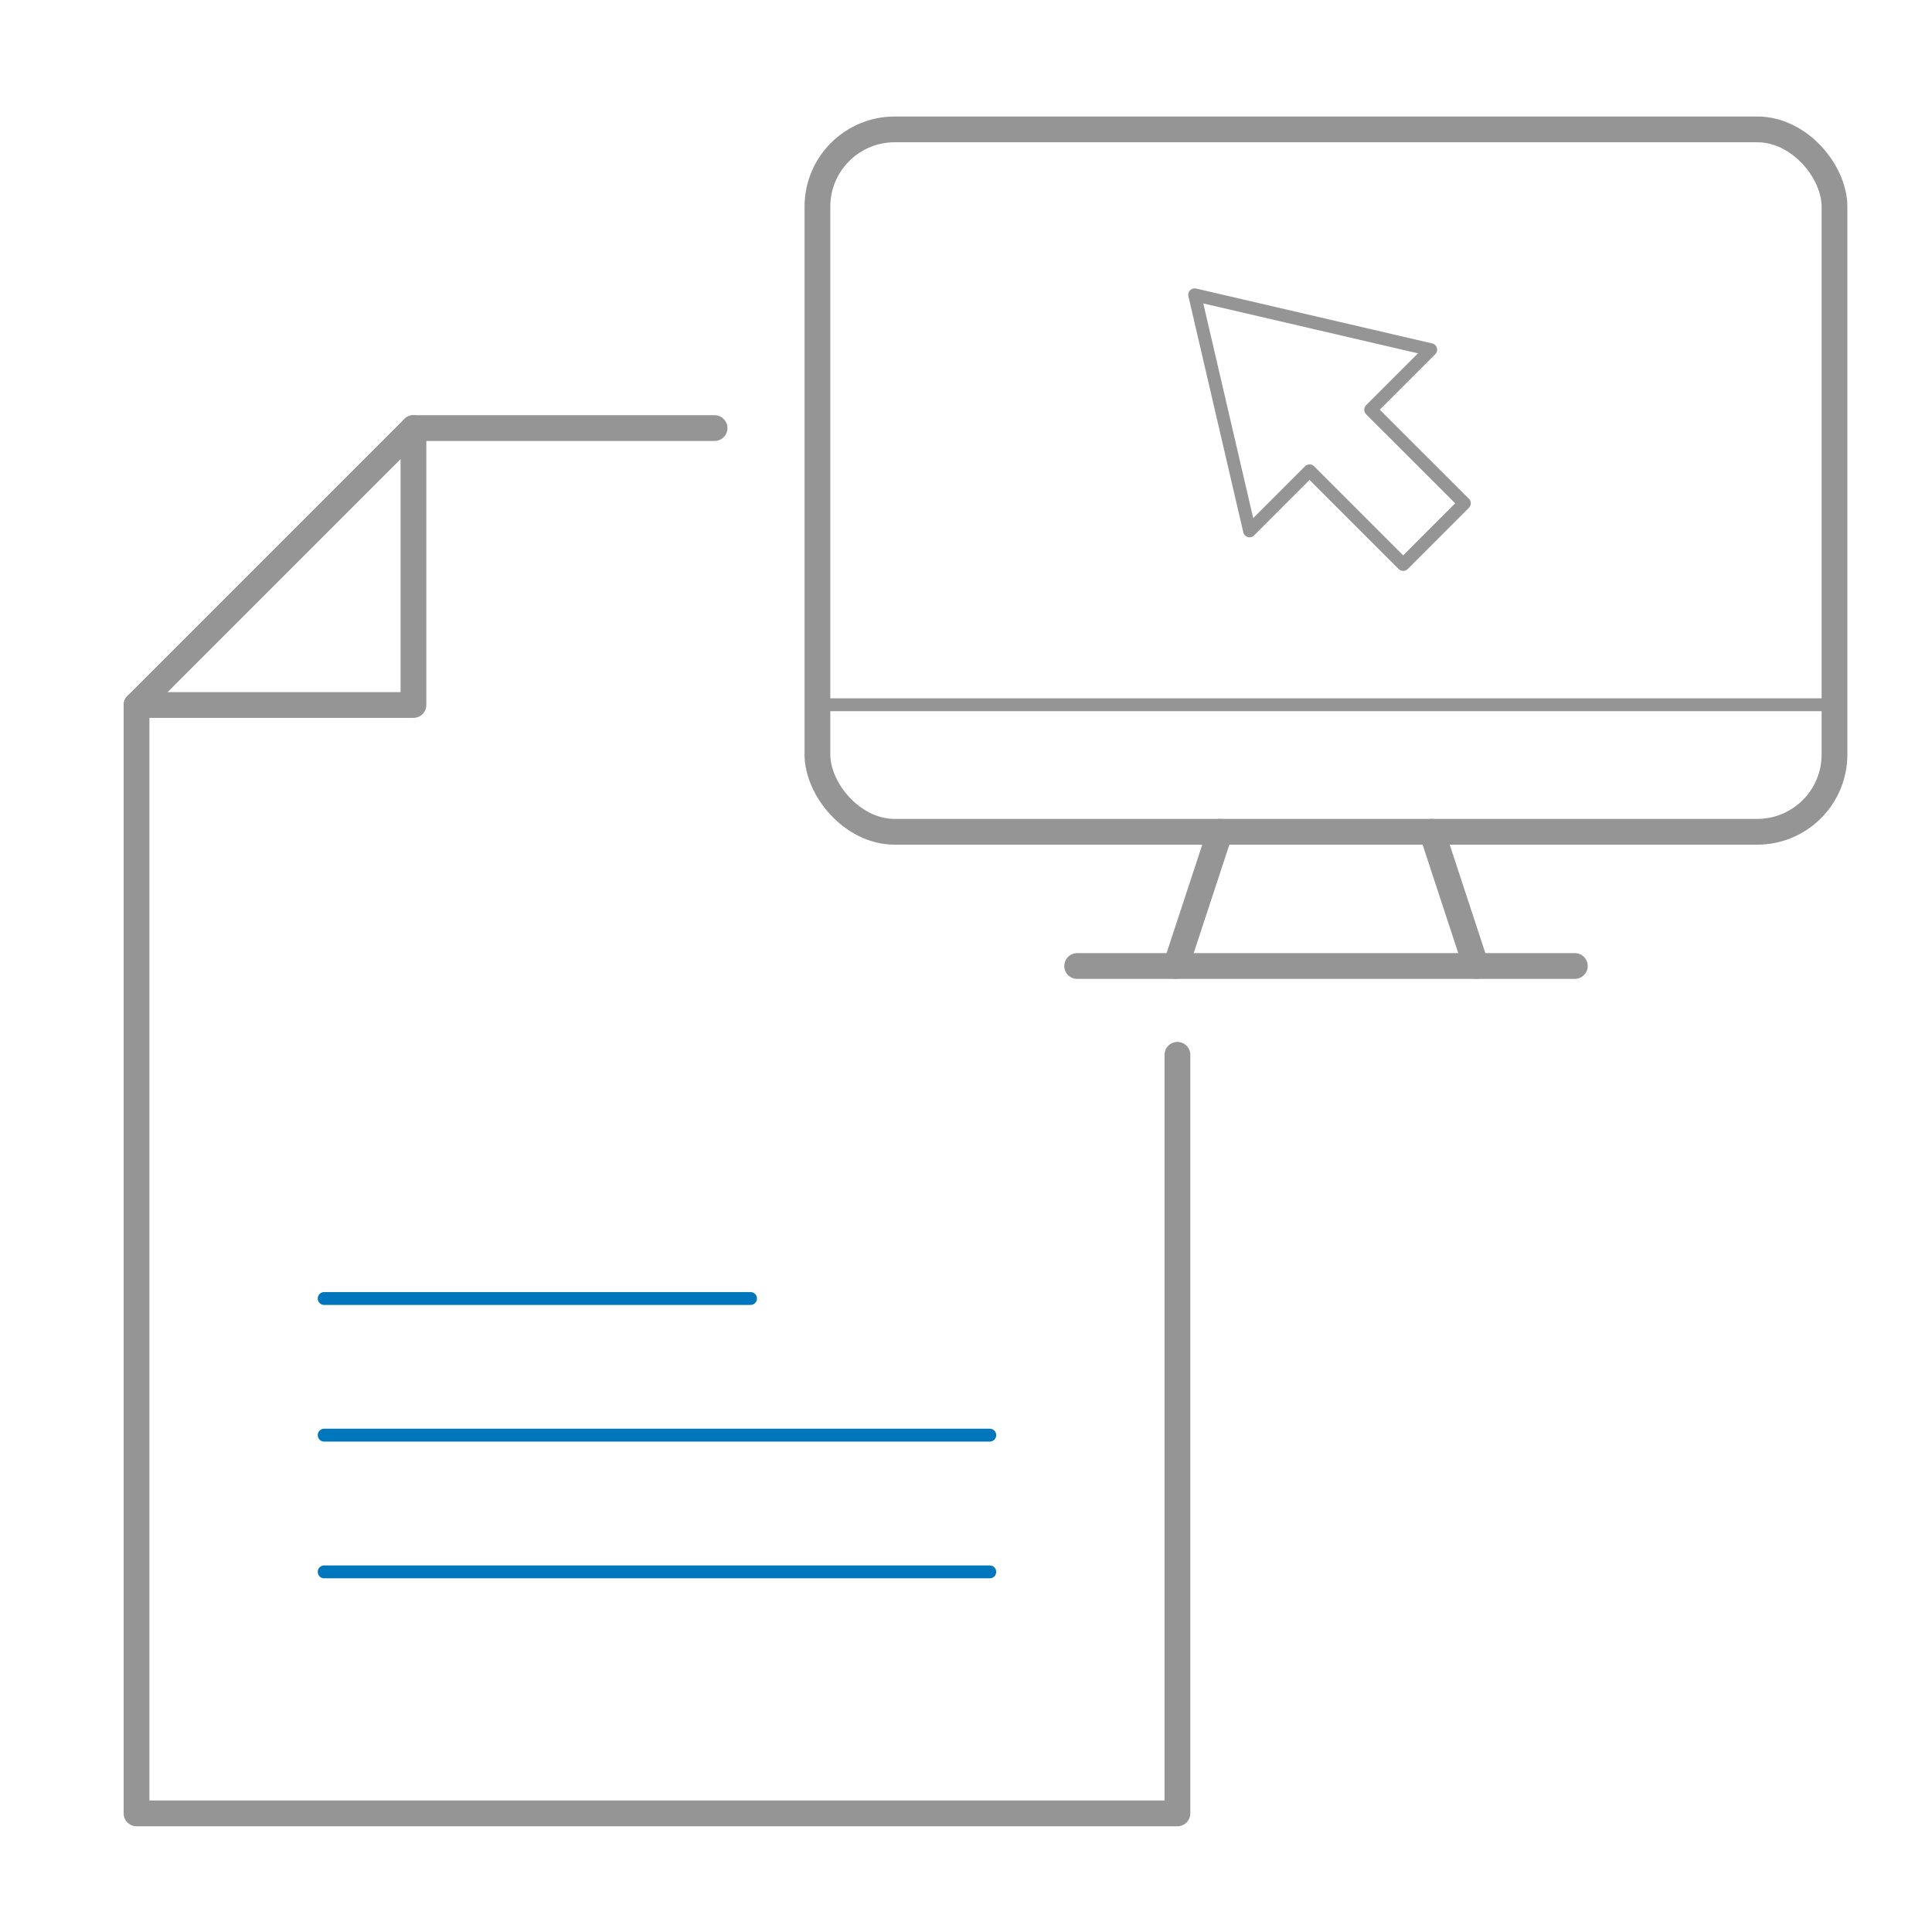
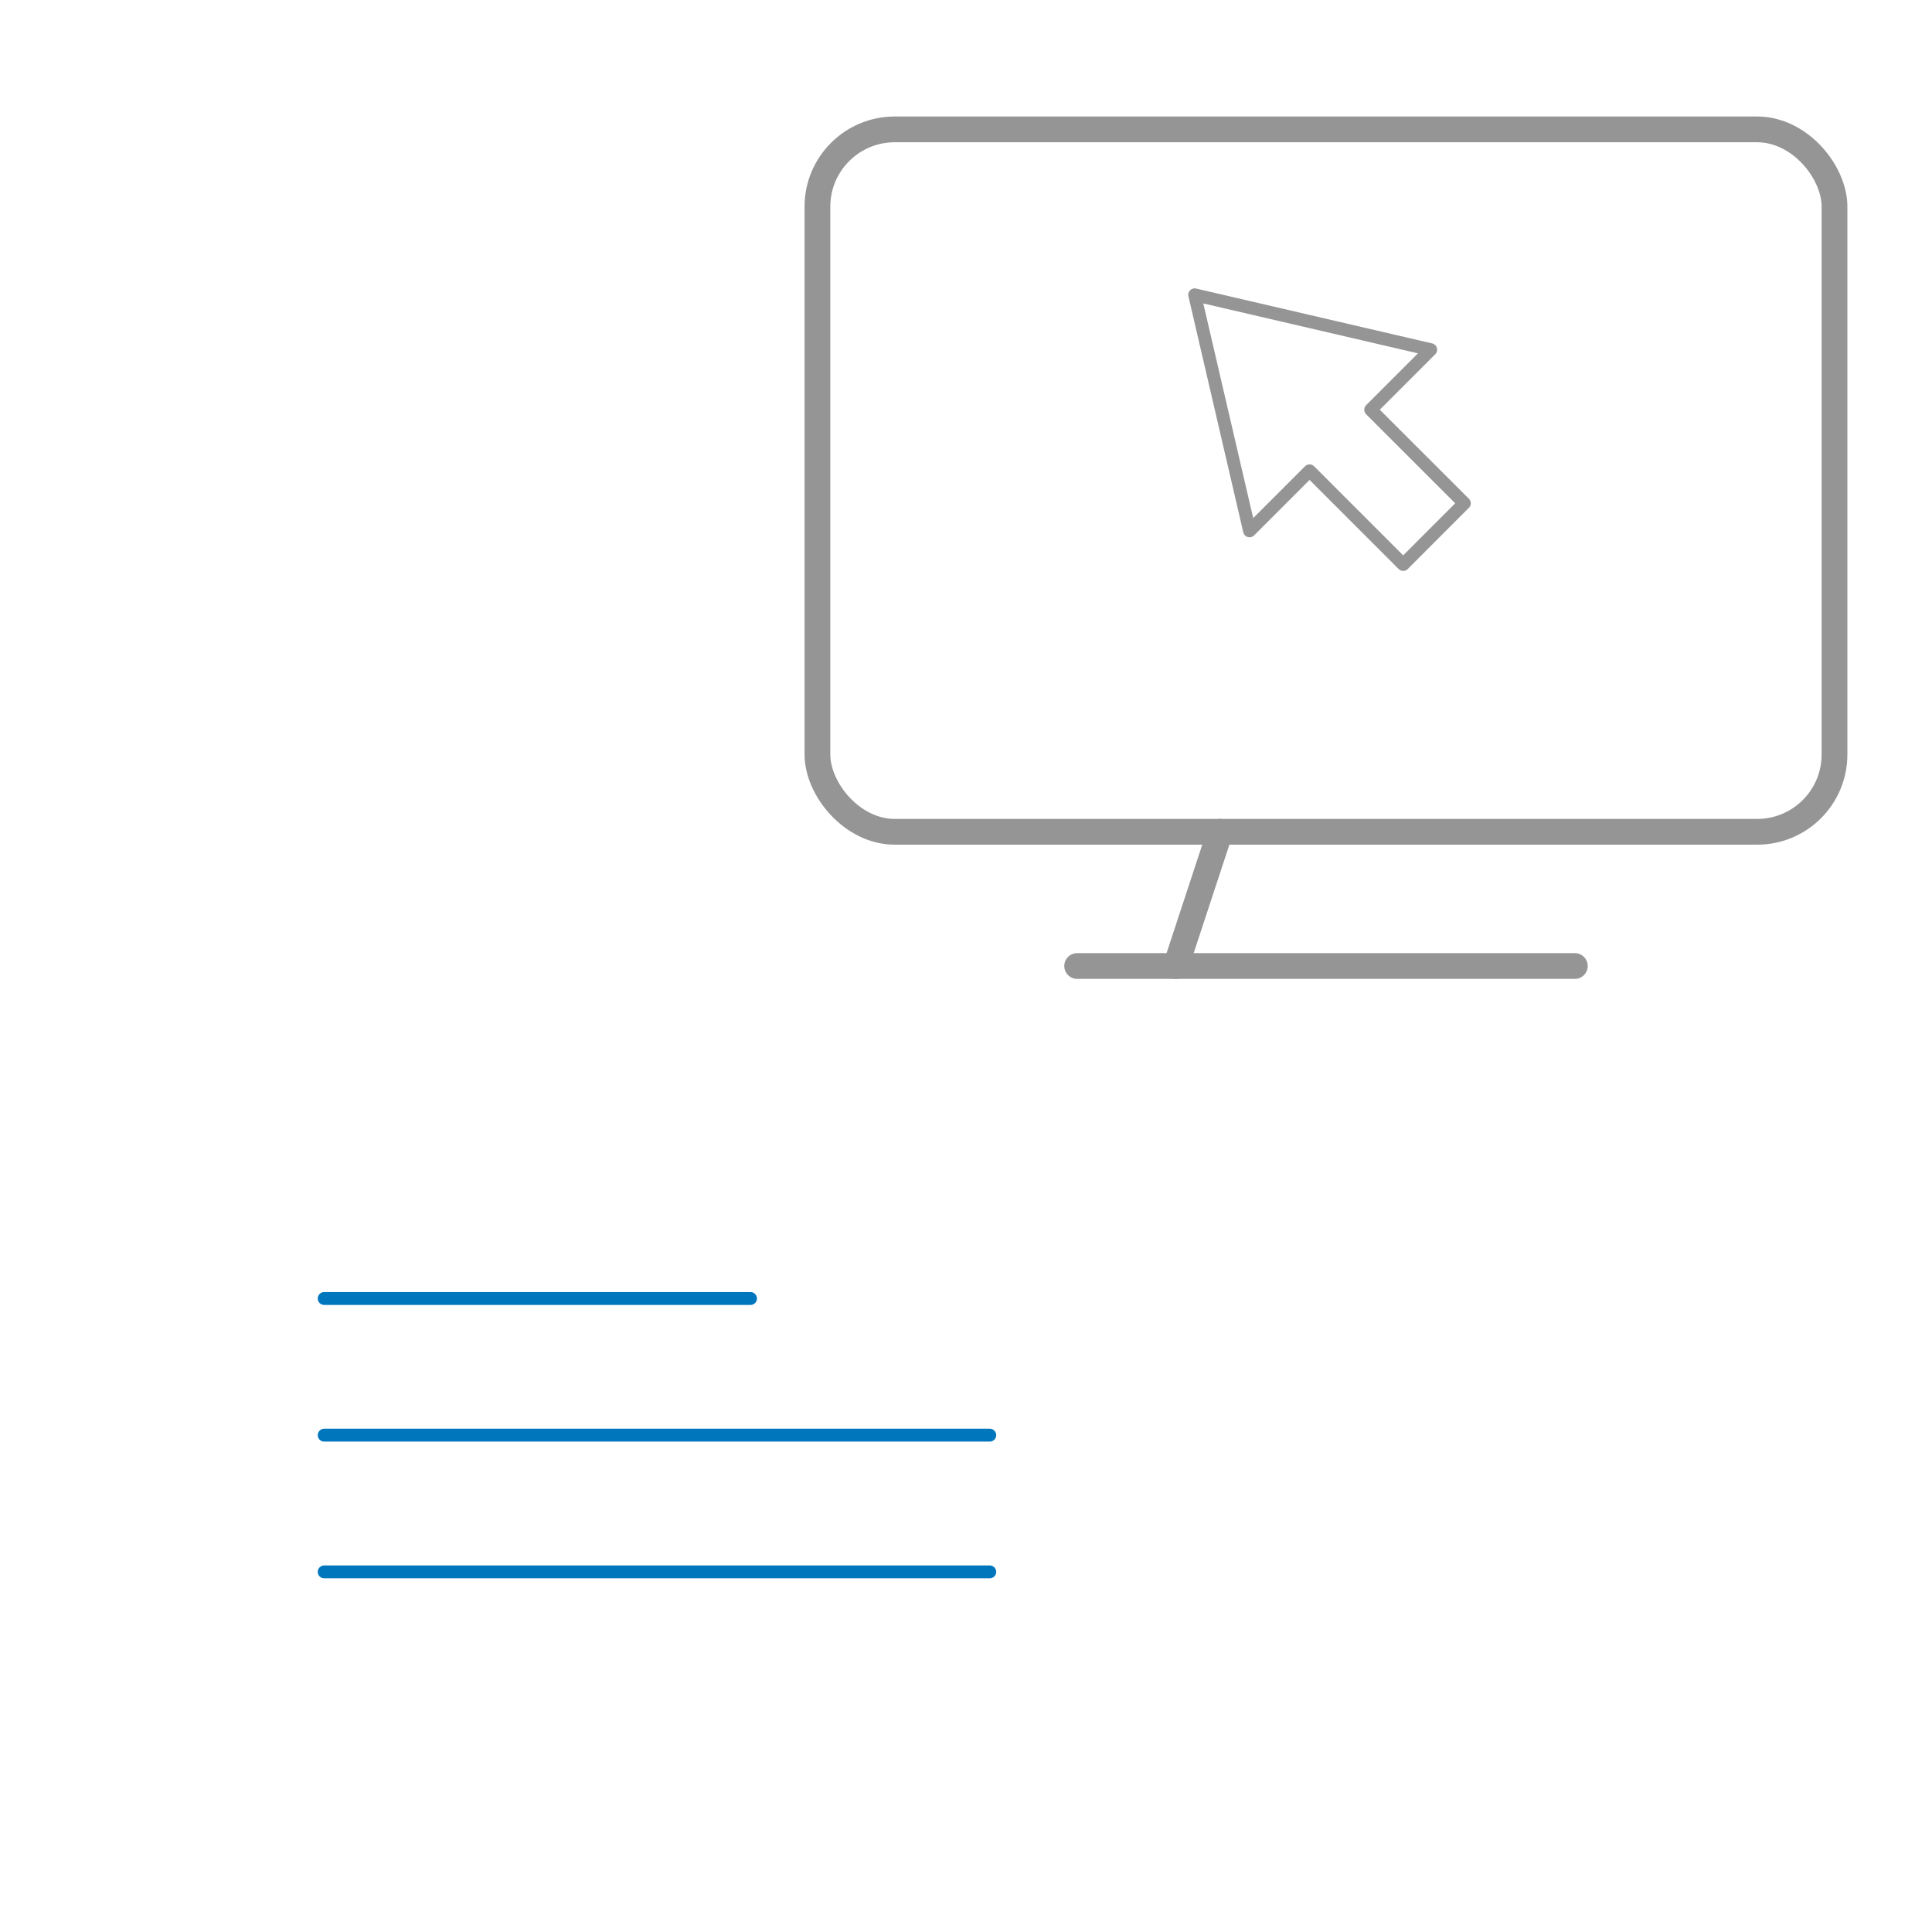
<svg xmlns="http://www.w3.org/2000/svg" id="Layer_1" data-name="Layer 1" viewBox="0 0 300 300">
  <title>Artboard 90 copy 42</title>
-   <polyline points="110.96 66.47 64.2 66.47 21.2 109.47 21.2 281.58 182.83 281.58 182.83 163.79" style="fill:none;stroke:#959595;stroke-linecap:round;stroke-linejoin:round;stroke-width:4px" />
-   <polyline points="21.2 109.47 64.2 109.47 64.2 66.47" style="fill:none;stroke:#959595;stroke-linecap:round;stroke-linejoin:round;stroke-width:4px" />
  <line x1="50.34" y1="201.63" x2="116.54" y2="201.63" style="fill:none;stroke:#0077bd;stroke-linecap:round;stroke-linejoin:round;stroke-width:2px" />
  <line x1="50.34" y1="222.85" x2="153.69" y2="222.85" style="fill:none;stroke:#0077bd;stroke-linecap:round;stroke-linejoin:round;stroke-width:2px" />
  <line x1="50.34" y1="244.08" x2="153.69" y2="244.08" style="fill:none;stroke:#0077bd;stroke-linecap:round;stroke-linejoin:round;stroke-width:2px" />
  <rect x="126.93" y="20.09" width="157.93" height="109.07" rx="12" ry="12" style="fill:none;stroke:#959595;stroke-linecap:round;stroke-linejoin:round;stroke-width:4px" />
-   <line x1="126.93" y1="109.43" x2="284.86" y2="109.43" style="fill:none;stroke:#959595;stroke-linecap:round;stroke-linejoin:round;stroke-width:2px" />
  <line x1="189.45" y1="129.16" x2="182.59" y2="150" style="fill:none;stroke:#959595;stroke-linecap:round;stroke-linejoin:round;stroke-width:4px" />
-   <line x1="222.35" y1="129.16" x2="229.2" y2="150" style="fill:none;stroke:#959595;stroke-linecap:round;stroke-linejoin:round;stroke-width:4px" />
  <line x1="167.26" y1="150" x2="244.54" y2="150" style="fill:none;stroke:#959595;stroke-linecap:round;stroke-linejoin:round;stroke-width:4px" />
  <polygon points="185.51 45.78 194.03 82.43 203.35 73.11 217.89 87.65 222.63 82.9 227.38 78.15 212.84 63.62 222.16 54.3 185.51 45.78" style="fill:none;stroke:#959595;stroke-linecap:round;stroke-linejoin:round;stroke-width:2px" />
</svg>